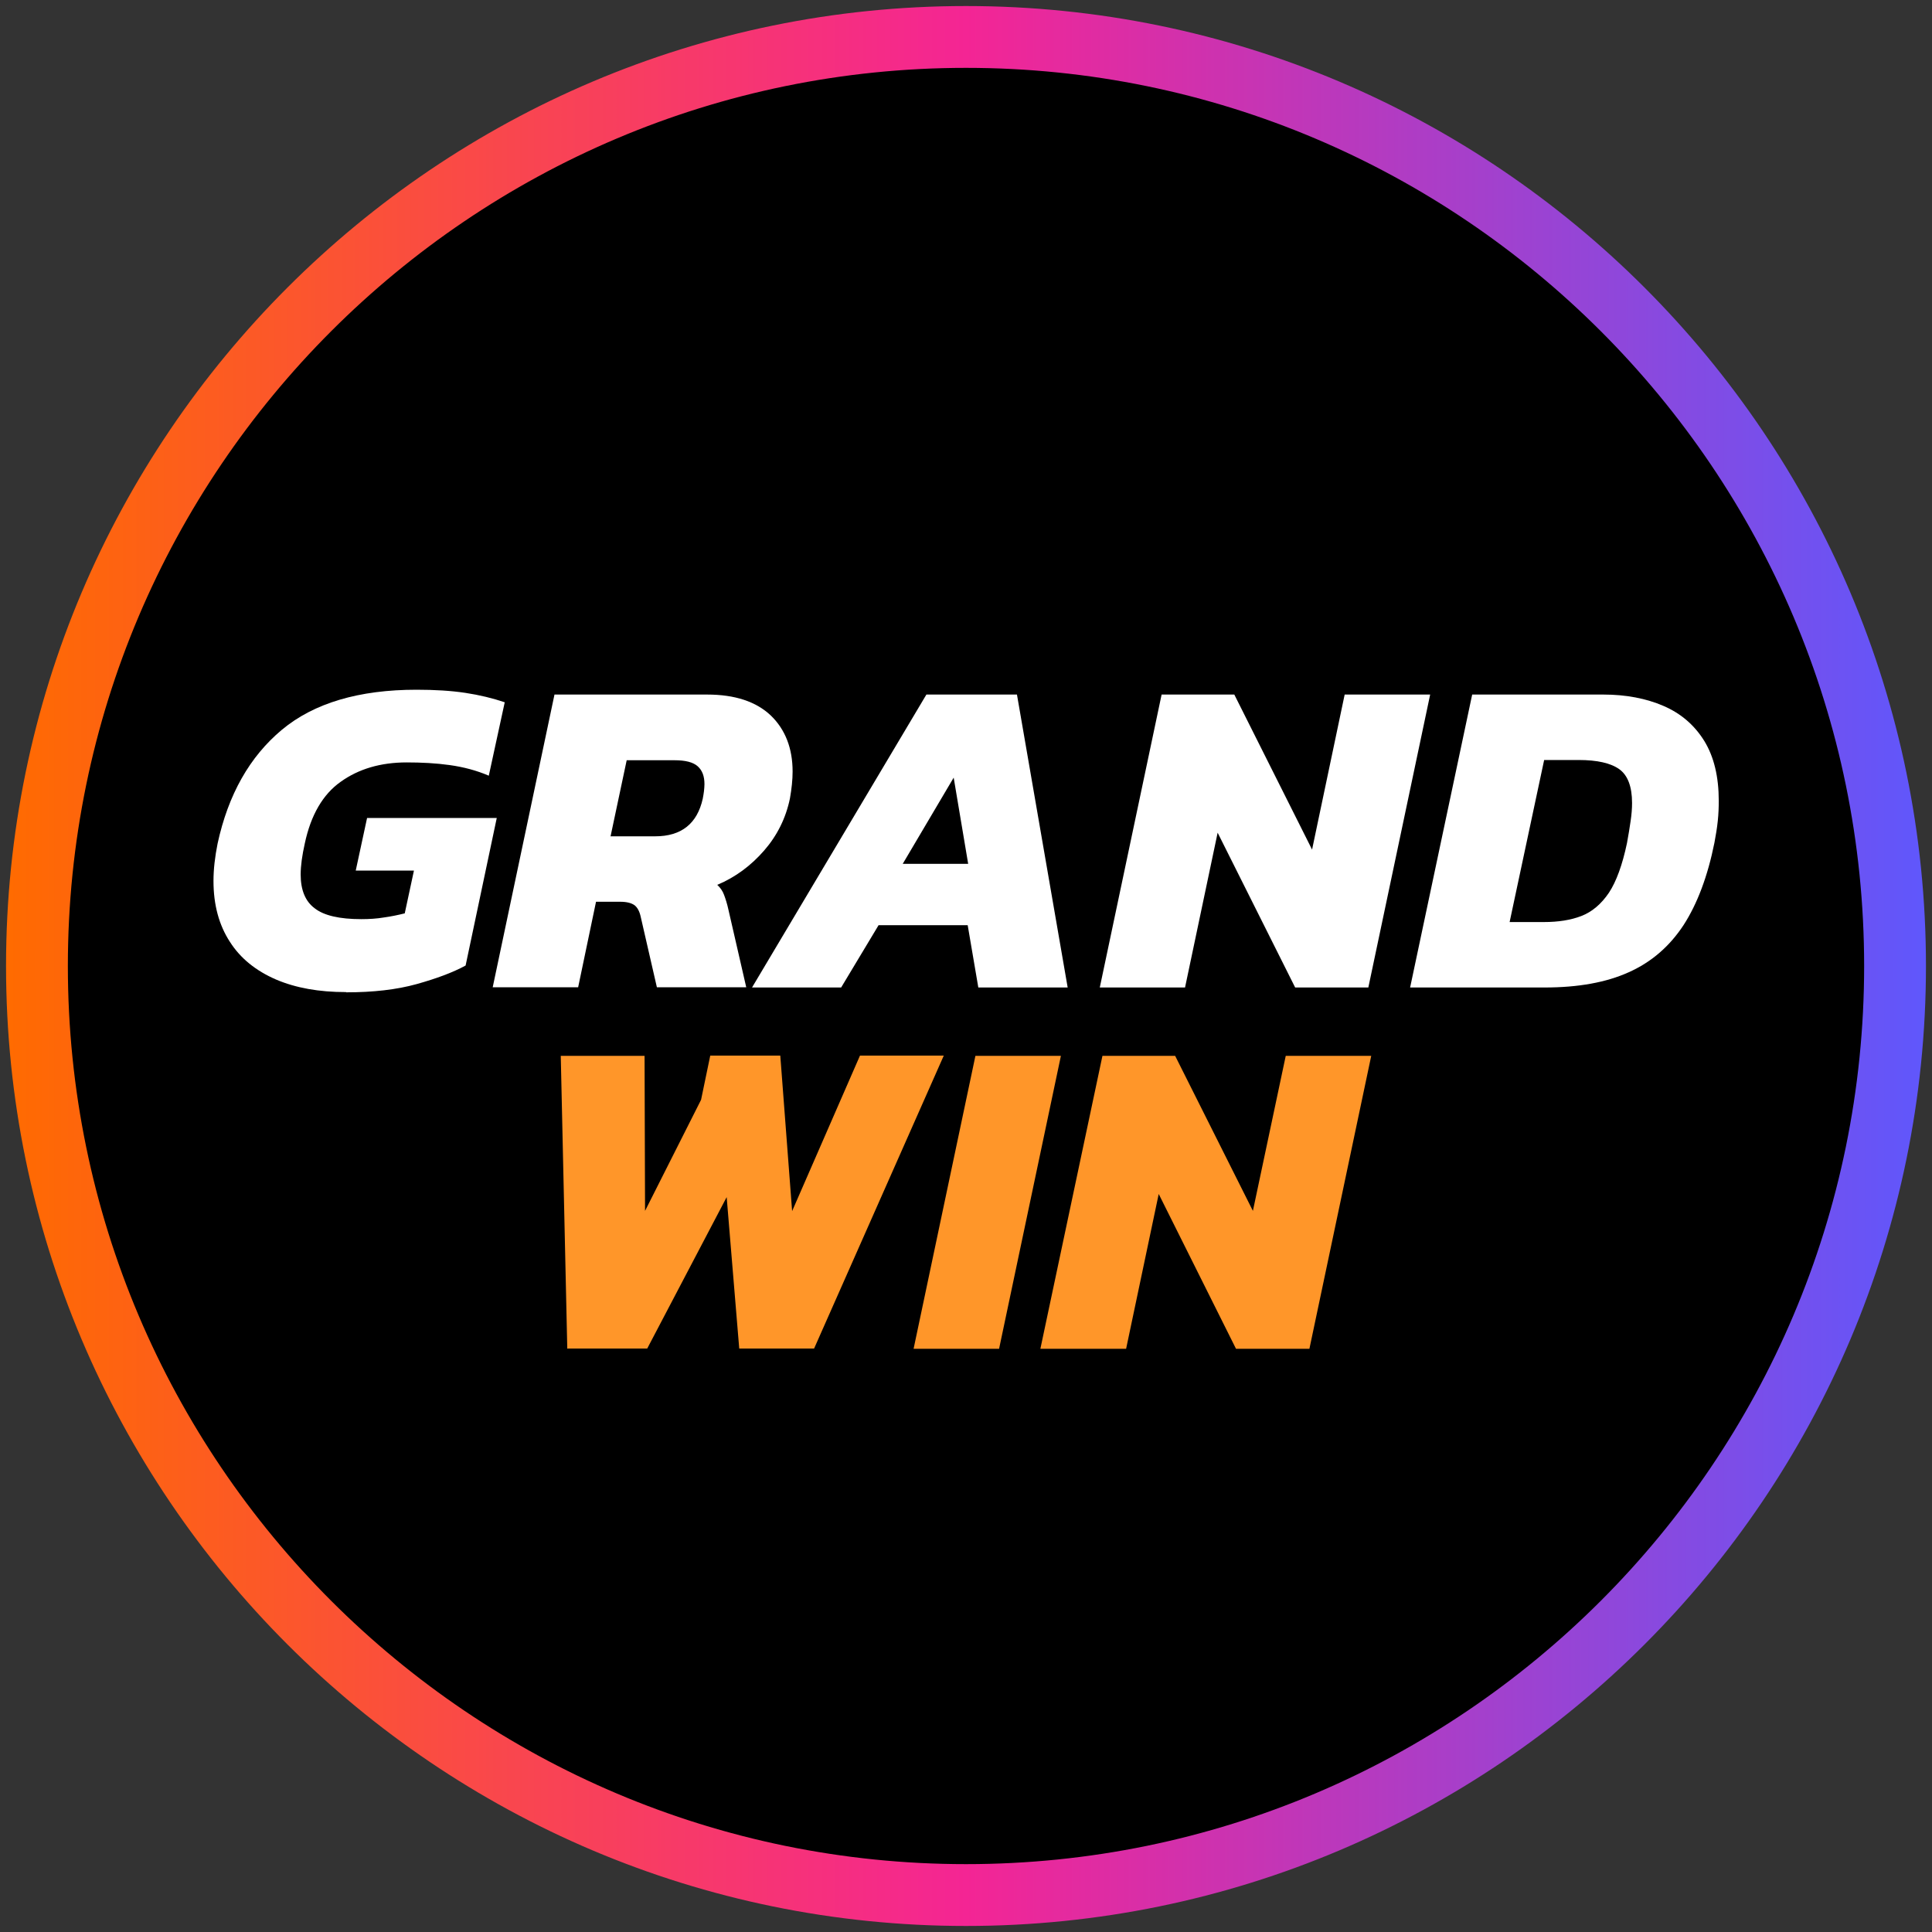
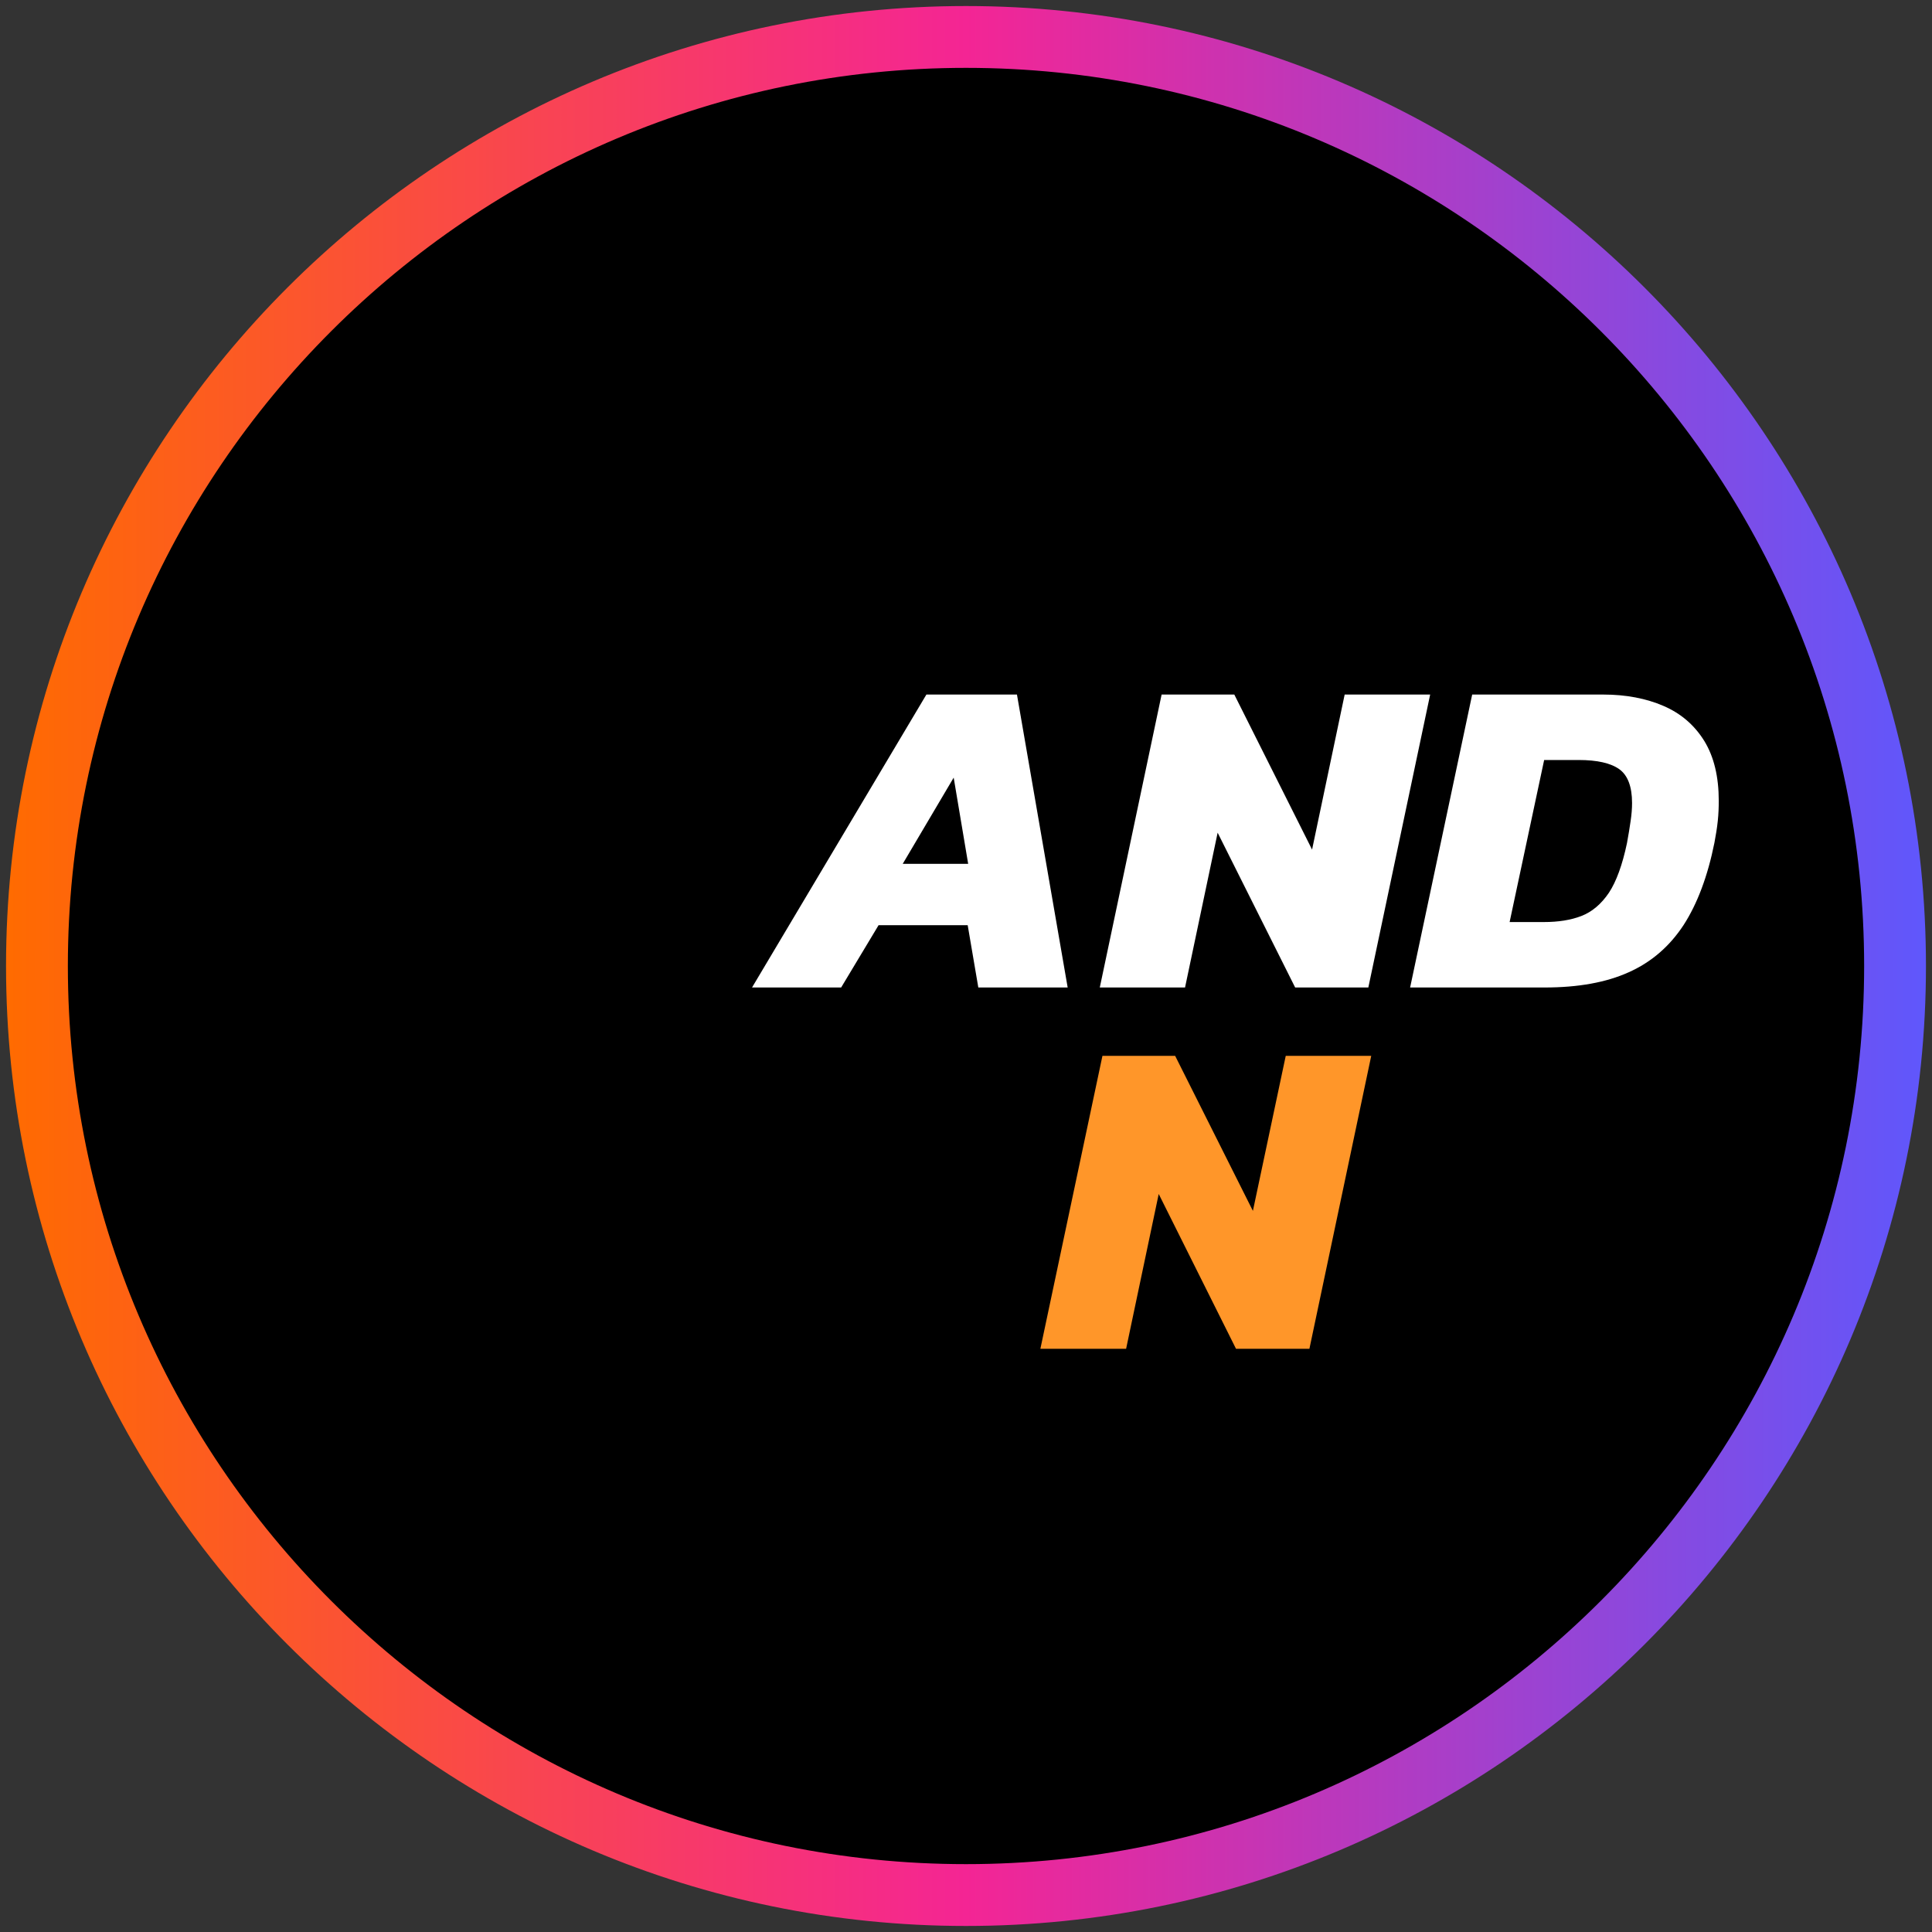
<svg xmlns="http://www.w3.org/2000/svg" width="80" height="80" viewBox="0 0 80 80">
  <rect x="0" y="0" width="80" height="80" fill="#333333" stroke="none" />
  <defs>
    <style>
      .cls-1 {
        fill: url(#linear-gradient);
      }

      .cls-1, .cls-2, .cls-3, .cls-4, .cls-5 {
        stroke-width: 0px;
      }

      .cls-2 {
        fill-rule: evenodd;
      }

      .cls-2, .cls-5 {
        fill: #fff;
      }

      .cls-4 {
        fill: #ff9629;
      }
    </style>
    <linearGradient id="linear-gradient" x1=".25" y1="40" x2="79.75" y2="40" gradientUnits="userSpaceOnUse">
      <stop offset="0" stop-color="#ff6b00" />
      <stop offset=".5" stop-color="#f42594" />
      <stop offset="1" stop-color="#5f57fc" />
    </linearGradient>
  </defs>
  <g id="circle_frame" data-name="circle frame">
    <g>
      <circle class="cls-3" cx="40" cy="40" r="38.47" />
      <path class="cls-1" d="M40,79.75C18.08,79.75.25,61.92.25,40S18.08.25,40,.25s39.75,17.83,39.75,39.75-17.83,39.75-39.75,39.75ZM40,2.81C19.49,2.81,2.81,19.49,2.81,40s16.68,37.19,37.19,37.19,37.19-16.68,37.19-37.19S60.51,2.81,40,2.81Z" />
    </g>
  </g>
  <g id="grandwin">
    <g>
      <g>
-         <path id="_Compound_Path_" data-name="&amp;lt;Compound Path&amp;gt;" class="cls-5" d="M14.32,41.08c-1.11,0-2.07-.17-2.89-.52-.83-.36-1.47-.87-1.91-1.56-.45-.69-.68-1.53-.68-2.52,0-.49.06-1,.17-1.55.44-2.03,1.33-3.6,2.66-4.71,1.33-1.11,3.2-1.66,5.58-1.66.75,0,1.42.04,2.02.13.59.09,1.13.22,1.63.39l-.66,3.04c-.51-.22-1.05-.36-1.62-.44-.57-.08-1.17-.11-1.78-.11-1.08,0-1.99.27-2.73.8-.74.52-1.24,1.38-1.49,2.56-.11.49-.17.92-.17,1.28,0,.64.19,1.11.58,1.4.38.3,1.03.45,1.93.45.33,0,.64-.02.94-.07.29-.04.58-.1.86-.17l.38-1.77h-2.41l.47-2.18h5.37l-1.29,6.11c-.53.29-1.21.54-2.03.77-.83.23-1.8.34-2.91.34h0Z" />
-         <path id="_Compound_Path_-2" data-name="&amp;lt;Compound Path&amp;gt;" class="cls-2" d="M20.4,40.89l2.56-12.13h6.32c1.15,0,2.03.29,2.64.87.6.58.9,1.36.9,2.32,0,.34-.04.71-.11,1.11-.17.82-.53,1.54-1.07,2.16-.54.62-1.18,1.1-1.94,1.42.13.12.22.25.28.41.06.16.13.37.19.65l.73,3.18h-3.7l-.67-2.92c-.05-.23-.14-.39-.26-.48-.13-.09-.32-.14-.59-.14h-1l-.74,3.54h-3.54ZM25.27,34.63h1.86c1.08,0,1.74-.52,1.97-1.56.02-.11.04-.22.05-.31.01-.1.02-.2.02-.29,0-.33-.09-.57-.28-.74-.19-.17-.51-.25-.96-.25h-1.98l-.67,3.16Z" />
        <path id="_Compound_Path_-3" data-name="&amp;lt;Compound Path&amp;gt;" class="cls-2" d="M31.14,40.89l7.22-12.13h3.75l2.1,12.13h-3.7l-.44-2.58h-3.69l-1.55,2.58h-3.7ZM37.38,35.77h2.71l-.6-3.57-2.11,3.57Z" />
        <path id="_Compound_Path_-4" data-name="&amp;lt;Compound Path&amp;gt;" class="cls-5" d="M45.54,40.89l2.56-12.13h3.01l3.22,6.42,1.35-6.42h3.54l-2.56,12.13h-3.03l-3.21-6.41-1.35,6.41h-3.54Z" />
        <path id="_Compound_Path_-5" data-name="&amp;lt;Compound Path&amp;gt;" class="cls-2" d="M58.39,40.89l2.57-12.13h5.43c.94,0,1.77.16,2.49.47.72.31,1.28.79,1.69,1.45.4.65.6,1.48.6,2.48,0,.27-.01.54-.04.83-.03.29-.08.59-.14.91-.28,1.39-.71,2.53-1.28,3.41-.58.88-1.33,1.53-2.27,1.95-.93.42-2.09.63-3.48.63h-5.56ZM62.5,38.18h1.43c.59,0,1.11-.08,1.55-.25.44-.17.82-.49,1.14-.96.31-.47.56-1.16.75-2.06.06-.33.11-.63.15-.91.04-.27.06-.52.06-.75,0-.68-.18-1.15-.53-1.4-.35-.25-.91-.38-1.68-.38h-1.43l-1.43,6.71Z" />
      </g>
      <g>
        <g id="_Group_" data-name="&amp;lt;Group&amp;gt;">
          <g id="_Group_-2" data-name="&amp;lt;Group&amp;gt;">
-             <path id="_Compound_Path_-6" data-name="&amp;lt;Compound Path&amp;gt;" class="cls-4" d="M23.49,55.85l-.27-12.13h3.47l.02,6.42,2.32-4.6.38-1.83h2.9l.49,6.44,2.81-6.44h3.47l-5.37,12.13h-3.1l-.52-6.27-3.29,6.27h-3.29Z" />
-           </g>
+             </g>
        </g>
        <g id="_Group_-3" data-name="&amp;lt;Group&amp;gt;">
          <g id="_Group_-4" data-name="&amp;lt;Group&amp;gt;">
-             <path id="_Compound_Path_-7" data-name="&amp;lt;Compound Path&amp;gt;" class="cls-4" d="M37.83,55.85l2.56-12.13h3.54l-2.56,12.13h-3.54Z" />
-           </g>
+             </g>
        </g>
        <g id="_Group_-5" data-name="&amp;lt;Group&amp;gt;">
          <g id="_Group_-6" data-name="&amp;lt;Group&amp;gt;">
            <path id="_Compound_Path_-8" data-name="&amp;lt;Compound Path&amp;gt;" class="cls-4" d="M43.08,55.85l2.57-12.13h3.01l3.22,6.42,1.36-6.42h3.54l-2.56,12.13h-3.04l-3.2-6.41-1.35,6.41h-3.55Z" />
          </g>
        </g>
      </g>
    </g>
  </g>
</svg>